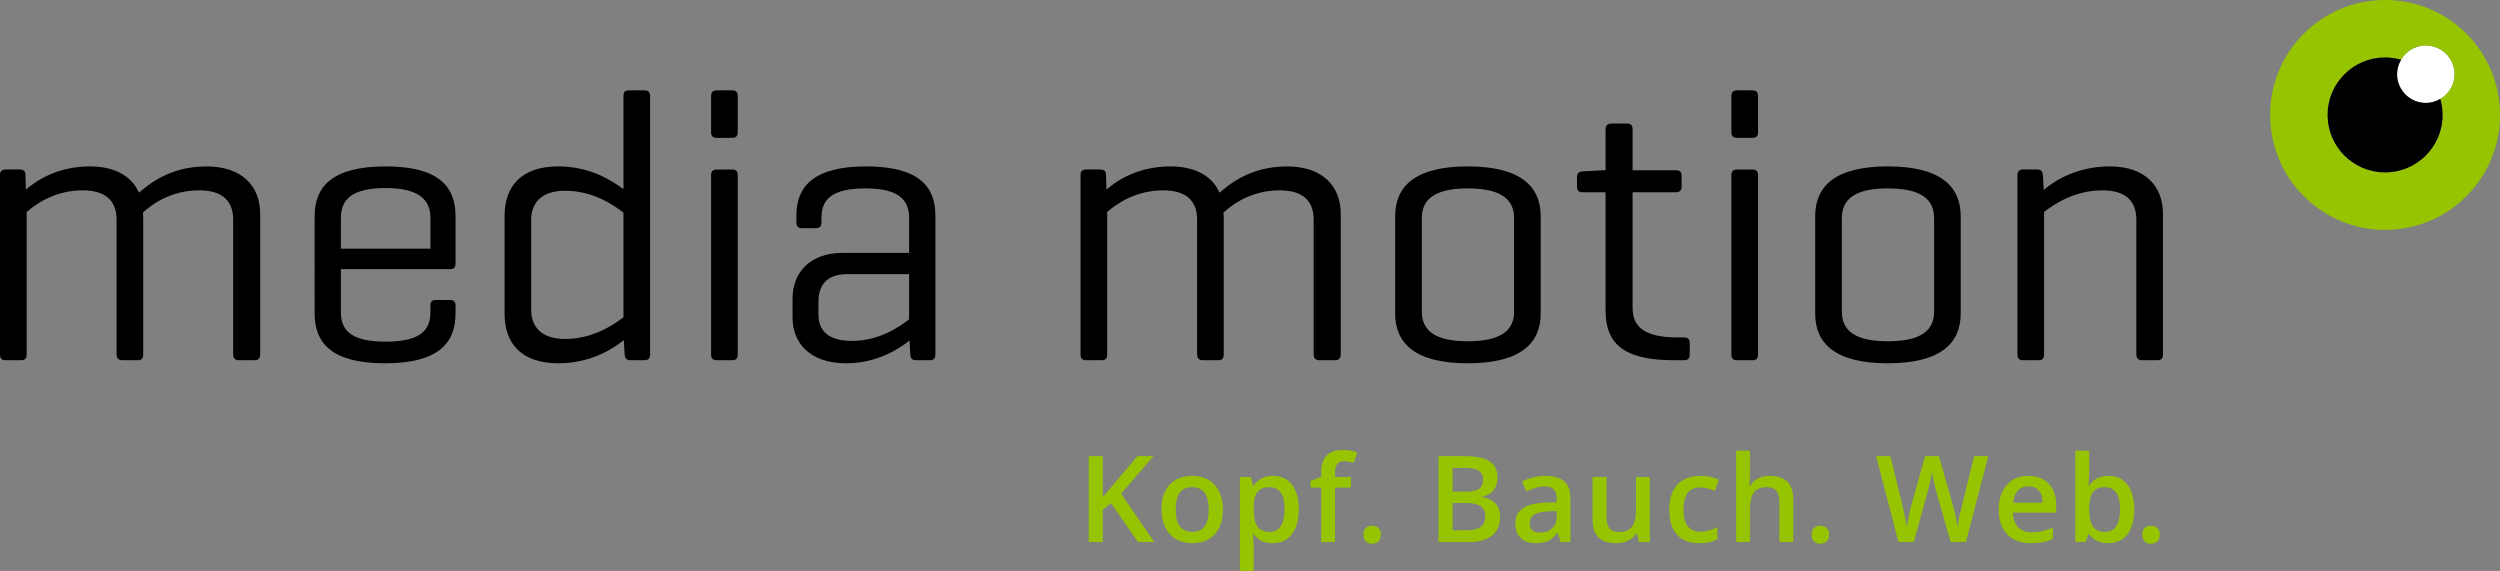
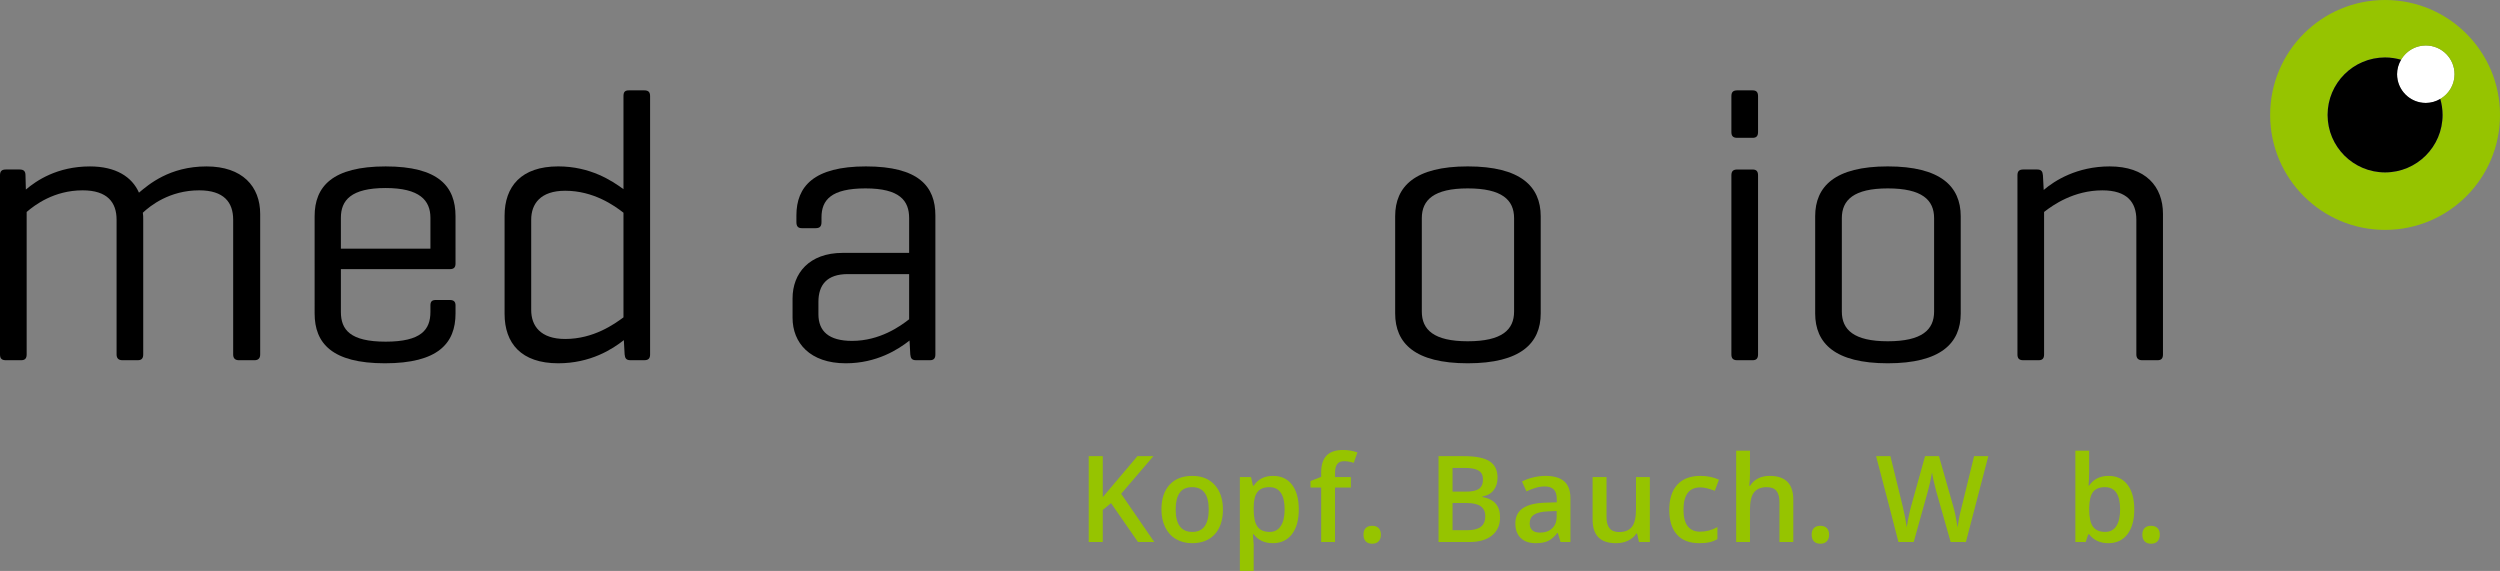
<svg xmlns="http://www.w3.org/2000/svg" version="1.1" id="Ebene_1" x="0px" y="0px" viewBox="0 0 328.402 74.994" style="enable-background:new 0 0 328.402 74.994;" xml:space="preserve">
  <rect x="0" y="0" width="328.402" height="74.994" fill="#808080" stroke="none" />
  <style type="text/css">
	.st0{fill:#FFFFFF;}
	.st1{fill:#96C400;}
</style>
  <path class="st0" d="M322.432,9.748c0,2.084-1.691,3.775-3.777,3.775c-2.084,0-3.774-1.691-3.774-3.775  c0-2.086,1.69-3.775,3.774-3.775C320.74,5.974,322.432,7.663,322.432,9.748" />
  <path d="M2.586,22.266c0.557,0,0.761,0.253,0.761,0.761l0.05,1.874c1.369-1.164,4.108-3.04,8.418-3.04  c3.397,0,5.529,1.368,6.439,3.447c1.268-1.063,4.009-3.447,8.875-3.447c4.718,0,7.049,2.637,7.049,6.239v18.459  c0,0.506-0.252,0.761-0.76,0.761h-2.028c-0.508,0-0.761-0.255-0.761-0.761V28.858c0-2.281-1.217-3.855-4.461-3.855  c-3.905,0-6.441,2.03-7.406,2.941c0.052,0.254,0.052,0.609,0.052,0.914v17.699c0,0.506-0.204,0.761-0.711,0.761  h-2.028c-0.506,0-0.761-0.255-0.761-0.761V28.858c0-2.281-1.215-3.855-4.46-3.855c-3.752,0-6.288,1.925-7.352,2.841  v18.713c0,0.506-0.206,0.761-0.712,0.761H0.76C0.201,47.318,0,47.063,0,46.558V23.026  c0-0.508,0.201-0.761,0.76-0.761H2.586z" />
  <path d="M44.779,32.662H56.541v-4.056c0-2.284-1.419-3.907-5.881-3.907c-4.562,0-5.881,1.623-5.881,3.907V32.662z   M59.837,34.639c0,0.457-0.202,0.712-0.708,0.712H44.779v5.628c0,2.333,1.216,3.902,5.881,3.902  c4.665,0,5.881-1.569,5.881-3.902v-0.864c0-0.506,0.205-0.708,0.71-0.708h1.827c0.508,0,0.76,0.202,0.76,0.708  v1.064c0,3.906-2.281,6.543-9.28,6.543c-6.948,0-9.229-2.638-9.229-6.543V28.401c0-3.906,2.335-6.541,9.332-6.541  c6.949,0,9.177,2.635,9.177,6.541V34.639z" />
  <path d="M69.779,40.724c0,2.079,1.216,3.804,4.462,3.804c3.754,0,6.492-1.978,7.659-2.839V27.943  c-1.167-0.911-3.905-2.886-7.659-2.886c-3.246,0-4.462,1.722-4.462,3.802V40.724z M81.949,44.679  c-1.471,1.167-4.361,3.043-8.62,3.043c-4.868,0-7.047-2.638-7.047-6.49V28.35c0-3.855,2.18-6.492,7.047-6.492  c4.209,0,7.049,1.876,8.572,2.993V12.63c0-0.508,0.151-0.761,0.708-0.761h2.028c0.559,0,0.76,0.253,0.76,0.761  v33.925c0,0.506-0.202,0.761-0.76,0.761h-1.827c-0.555,0-0.708-0.255-0.758-0.761L81.949,44.679z" />
-   <path d="M96.909,46.556c0,0.506-0.203,0.763-0.71,0.763H94.17c-0.558,0-0.76-0.257-0.76-0.763V23.026  c0-0.508,0.203-0.759,0.76-0.759h2.029c0.507,0,0.71,0.251,0.71,0.759V46.556z M96.909,17.345  c0,0.506-0.203,0.761-0.71,0.761H94.17c-0.558,0-0.76-0.255-0.76-0.761v-4.714c0-0.508,0.203-0.761,0.76-0.761  h2.029c0.507,0,0.71,0.253,0.71,0.761V17.345z" />
  <path d="M119.424,41.941v-5.935h-8.063c-2.736,0-3.853,1.421-3.853,3.651v1.623c0,2.234,1.369,3.499,4.414,3.499  C115.571,44.78,118.257,42.855,119.424,41.941 M104.616,28.299c0-3.804,2.283-6.44,9.129-6.44  c6.948,0,9.127,2.637,9.127,6.44v18.257c0,0.506-0.202,0.761-0.71,0.761h-1.823c-0.561,0-0.713-0.255-0.763-0.761  l-0.099-1.825c-1.475,1.169-4.311,2.991-8.371,2.991c-4.714,0-6.995-2.687-6.995-5.982v-2.537  c0-3.297,2.18-5.984,6.591-5.984h8.723v-4.567c0-2.279-1.216-3.904-5.732-3.904c-4.512,0-5.78,1.524-5.78,3.804  v0.609c0,0.559-0.202,0.812-0.76,0.812h-1.827c-0.507,0-0.709-0.253-0.709-0.812V28.299z" />
-   <path d="M144.526,22.266c0.56,0,0.762,0.253,0.762,0.761l0.05,1.874c1.367-1.164,4.108-3.04,8.418-3.04  c3.397,0,5.527,1.368,6.44,3.447c1.268-1.063,4.005-3.447,8.874-3.447c4.715,0,7.05,2.637,7.05,6.239v18.459  c0,0.506-0.255,0.761-0.762,0.761h-2.027c-0.511,0-0.764-0.255-0.764-0.761V28.858c0-2.281-1.218-3.855-4.46-3.855  c-3.906,0-6.442,2.03-7.405,2.941c0.05,0.254,0.05,0.609,0.05,0.914v17.699c0,0.506-0.202,0.761-0.708,0.761  h-2.028c-0.508,0-0.763-0.255-0.763-0.761V28.858c0-2.281-1.216-3.855-4.462-3.855c-3.751,0-6.288,1.925-7.351,2.841  v18.713c0,0.506-0.204,0.761-0.713,0.761h-2.026c-0.559,0-0.762-0.255-0.762-0.761V23.026  c0-0.508,0.204-0.761,0.762-0.761H144.526z" />
  <path d="M198.891,28.655c0-2.382-1.576-3.907-6.087-3.907c-4.462,0-6.033,1.524-6.033,3.907v12.274  c0,2.382,1.571,3.9,6.033,3.9c4.511,0,6.087-1.518,6.087-3.9V28.655z M183.27,28.401  c0-3.904,2.588-6.543,9.534-6.543c6.946,0,9.584,2.639,9.584,6.543v12.779c0,3.904-2.638,6.542-9.584,6.542  c-6.946,0-9.534-2.638-9.534-6.542V28.401z" />
-   <path d="M220.138,22.366c0.508,0,0.759,0.204,0.759,0.71v1.421c0,0.506-0.251,0.759-0.759,0.759h-5.68v15.165  c0,2.382,1.37,3.902,5.884,3.902h0.859c0.511,0,0.762,0.206,0.762,0.761v1.474c0,0.555-0.251,0.761-0.762,0.761  h-1.316c-6.948,0-8.975-2.438-8.975-6.543V25.256h-3.045c-0.508,0-0.712-0.253-0.712-0.759v-1.218  c0-0.506,0.204-0.71,0.712-0.761l2.636-0.152h0.409v-5.375c0-0.508,0.251-0.761,0.759-0.761h2.077  c0.511,0,0.712,0.253,0.712,0.761v5.375H220.138z" />
  <path d="M230.938,46.556c0,0.506-0.204,0.763-0.708,0.763h-2.03c-0.555,0-0.763-0.257-0.763-0.763V23.026  c0-0.508,0.208-0.759,0.763-0.759h2.03c0.504,0,0.708,0.251,0.708,0.759V46.556z M230.938,17.345  c0,0.506-0.204,0.761-0.708,0.761h-2.03c-0.555,0-0.763-0.255-0.763-0.761v-4.714c0-0.508,0.208-0.761,0.763-0.761  h2.03c0.504,0,0.708,0.253,0.708,0.761V17.345z" />
  <path d="M254.065,28.655c0-2.382-1.575-3.907-6.086-3.907c-4.462,0-6.034,1.524-6.034,3.907v12.274  c0,2.382,1.572,3.9,6.034,3.9c4.511,0,6.086-1.518,6.086-3.9V28.655z M238.443,28.401  c0-3.904,2.586-6.543,9.535-6.543c6.946,0,9.583,2.639,9.583,6.543v12.779c0,3.904-2.637,6.542-9.583,6.542  c-6.949,0-9.535-2.638-9.535-6.542V28.401z" />
  <path d="M268.361,23.026l0.102,1.928c1.42-1.218,4.359-3.094,8.669-3.094c4.719,0,6.998,2.637,6.998,6.239v18.457  c0,0.508-0.201,0.763-0.712,0.763h-2.024c-0.506,0-0.761-0.255-0.761-0.763V28.858c0-2.281-1.218-3.853-4.462-3.853  c-3.754,0-6.492,1.923-7.658,2.839v18.712c0,0.508-0.201,0.763-0.708,0.763h-2.032  c-0.555,0-0.759-0.255-0.759-0.763V23.026c0-0.508,0.204-0.761,0.759-0.761h1.827  C268.16,22.266,268.312,22.519,268.361,23.026" />
  <path class="st1" d="M313.304,0c-8.335,0-15.095,6.757-15.095,15.097c0,8.341,6.76,15.101,15.095,15.101  c8.344,0,15.099-6.759,15.099-15.101C328.402,6.757,321.647,0,313.304,0z M320.554,12.993  c0.194,0.668,0.303,1.373,0.303,2.104c0,4.174-3.382,7.549-7.554,7.549c-4.167,0-7.549-3.376-7.549-7.549  c0-4.168,3.382-7.547,7.549-7.547c0.731,0,1.436,0.109,2.104,0.303c0.655-1.119,1.857-1.879,3.246-1.879  c2.086,0,3.777,1.689,3.777,3.775C322.432,11.137,321.673,12.338,320.554,12.993z" />
  <path d="M318.654,13.523c-2.084,0-3.774-1.691-3.774-3.775c0-0.695,0.201-1.337,0.528-1.896  c-0.669-0.194-1.373-0.303-2.104-0.303c-4.167,0-7.549,3.38-7.549,7.547c0,4.174,3.382,7.549,7.549,7.549  c4.172,0,7.554-3.376,7.554-7.549c0-0.731-0.109-1.435-0.303-2.104C319.994,13.321,319.35,13.523,318.654,13.523z" />
  <g>
    <path class="st1" d="M151.625,71.199h-2.137l-3.541-5.106l-1.087,0.887v4.22h-1.844V59.922h1.844v5.384   c0.504-0.617,1.005-1.211,1.504-1.782l3.047-3.602h2.098c-1.97,2.313-3.381,3.962-4.235,4.944L151.625,71.199z" />
    <path class="st1" d="M160.645,66.918c0,1.393-0.357,2.481-1.072,3.263c-0.715,0.782-1.709,1.173-2.984,1.173   c-0.797,0-1.502-0.18-2.114-0.54c-0.612-0.359-1.083-0.877-1.412-1.551c-0.33-0.673-0.494-1.455-0.494-2.345   c0-1.384,0.355-2.463,1.065-3.24c0.71-0.776,1.71-1.164,3.001-1.164c1.233,0,2.212,0.397,2.931,1.191   C160.286,64.5,160.645,65.57,160.645,66.918z M154.437,66.918c0,1.97,0.728,2.954,2.183,2.954   c1.44,0,2.159-0.984,2.159-2.954c0-1.949-0.725-2.924-2.174-2.924c-0.762,0-1.313,0.252-1.655,0.756   C154.607,65.255,154.437,65.977,154.437,66.918z" />
    <path class="st1" d="M167.198,71.353c-1.079,0-1.918-0.389-2.515-1.165h-0.107c0.071,0.721,0.107,1.157,0.107,1.312   v3.494h-1.812V62.668h1.466c0.041,0.159,0.126,0.54,0.255,1.142h0.092c0.566-0.864,1.414-1.296,2.546-1.296   c1.065,0,1.894,0.386,2.487,1.156c0.595,0.771,0.892,1.855,0.892,3.248c0,1.393-0.303,2.481-0.906,3.263   C169.098,70.963,168.264,71.353,167.198,71.353z M166.759,63.994c-0.72,0-1.246,0.211-1.577,0.633   c-0.332,0.422-0.498,1.096-0.498,2.021v0.27c0,1.039,0.165,1.791,0.494,2.256   c0.329,0.466,0.866,0.698,1.612,0.698c0.627,0,1.11-0.257,1.45-0.771c0.339-0.514,0.509-1.246,0.509-2.198   c0-0.956-0.168-1.68-0.505-2.171C167.907,64.24,167.412,63.994,166.759,63.994z" />
    <path class="st1" d="M177.453,64.041h-2.083v7.158h-1.82V64.041h-1.404v-0.849l1.404-0.556v-0.556   c0-1.008,0.236-1.755,0.71-2.24c0.473-0.486,1.195-0.73,2.167-0.73c0.638,0,1.266,0.105,1.883,0.316   l-0.478,1.373c-0.447-0.144-0.874-0.216-1.28-0.216c-0.412,0-0.711,0.127-0.898,0.382   c-0.189,0.255-0.282,0.637-0.282,1.145v0.556h2.083V64.041z" />
    <path class="st1" d="M179.108,70.235c0-0.376,0.098-0.664,0.293-0.864c0.195-0.2,0.477-0.301,0.849-0.301   c0.375,0,0.66,0.103,0.856,0.312c0.196,0.208,0.294,0.492,0.294,0.853c0,0.365-0.1,0.654-0.298,0.867   c-0.197,0.214-0.481,0.32-0.852,0.32c-0.371,0-0.653-0.105-0.849-0.316   C179.206,70.895,179.108,70.606,179.108,70.235z" />
    <path class="st1" d="M188.966,59.922h3.348c1.553,0,2.675,0.226,3.367,0.679c0.691,0.452,1.037,1.167,1.037,2.144   c0,0.658-0.17,1.206-0.509,1.643c-0.34,0.438-0.828,0.713-1.466,0.825v0.077   c0.792,0.149,1.374,0.443,1.747,0.884c0.373,0.44,0.559,1.035,0.559,1.785c0,1.014-0.353,1.807-1.06,2.38   c-0.707,0.573-1.691,0.86-2.951,0.86h-4.072V59.922z M190.809,64.581h1.774c0.771,0,1.335-0.122,1.69-0.367   c0.354-0.244,0.532-0.659,0.532-1.245c0-0.53-0.191-0.913-0.574-1.149c-0.384-0.236-0.991-0.355-1.824-0.355   h-1.598V64.581z M190.809,66.077v3.571h1.96c0.771,0,1.353-0.147,1.747-0.443c0.394-0.296,0.59-0.763,0.59-1.4   c0-0.586-0.2-1.02-0.602-1.304c-0.401-0.282-1.011-0.424-1.828-0.424H190.809z" />
    <path class="st1" d="M204.998,71.199l-0.362-1.188h-0.062c-0.412,0.519-0.825,0.872-1.242,1.061   c-0.417,0.188-0.951,0.281-1.605,0.281c-0.838,0-1.492-0.227-1.963-0.679c-0.471-0.452-0.706-1.093-0.706-1.921   c0-0.88,0.326-1.543,0.98-1.99c0.653-0.447,1.649-0.691,2.985-0.732l1.474-0.047v-0.455   c0-0.545-0.128-0.952-0.382-1.223c-0.255-0.27-0.649-0.405-1.185-0.405c-0.436,0-0.857,0.064-1.257,0.193   c-0.401,0.129-0.787,0.28-1.157,0.455l-0.586-1.296c0.462-0.242,0.969-0.426,1.52-0.552   c0.55-0.126,1.069-0.189,1.558-0.189c1.085,0,1.904,0.236,2.457,0.709c0.553,0.474,0.829,1.217,0.829,2.229v5.747   H204.998z M202.299,69.965c0.658,0,1.187-0.184,1.585-0.552c0.399-0.367,0.598-0.883,0.598-1.546V67.126   l-1.096,0.047c-0.854,0.03-1.475,0.173-1.862,0.428c-0.389,0.255-0.583,0.644-0.583,1.169   c0,0.381,0.113,0.675,0.34,0.883C201.507,69.861,201.846,69.965,202.299,69.965z" />
    <path class="st1" d="M215.299,71.199l-0.254-1.118h-0.093c-0.252,0.396-0.611,0.707-1.076,0.933   c-0.466,0.227-0.996,0.34-1.593,0.34c-1.034,0-1.806-0.257-2.314-0.771c-0.509-0.514-0.764-1.293-0.764-2.337   V62.668h1.828v5.261c0,0.653,0.134,1.143,0.401,1.47c0.268,0.326,0.686,0.489,1.257,0.489   c0.762,0,1.32-0.228,1.679-0.683c0.356-0.455,0.535-1.218,0.535-2.287v-4.25h1.821v8.531H215.299z" />
    <path class="st1" d="M223.225,71.353c-1.291,0-2.271-0.377-2.942-1.13c-0.672-0.754-1.007-1.835-1.007-3.244   c0-1.435,0.351-2.538,1.053-3.31c0.702-0.77,1.716-1.156,3.043-1.156c0.9,0,1.71,0.167,2.43,0.501l-0.547,1.458   c-0.767-0.298-1.399-0.447-1.898-0.447c-1.476,0-2.214,0.98-2.214,2.938c0,0.957,0.185,1.676,0.552,2.156   c0.368,0.481,0.906,0.722,1.616,0.722c0.808,0,1.571-0.201,2.291-0.602v1.581   c-0.324,0.19-0.67,0.326-1.037,0.409C224.195,71.312,223.749,71.353,223.225,71.353z" />
    <path class="st1" d="M235.57,71.199H233.75v-5.245c0-0.658-0.133-1.149-0.397-1.474   c-0.265-0.324-0.686-0.486-1.262-0.486c-0.761,0-1.32,0.228-1.678,0.683c-0.357,0.455-0.536,1.218-0.536,2.287   v4.235h-1.812V59.196h1.812v3.047c0,0.489-0.03,1.011-0.092,1.566h0.115c0.247-0.412,0.59-0.731,1.03-0.957   c0.439-0.226,0.952-0.339,1.538-0.339c2.067,0,3.102,1.041,3.102,3.124V71.199z" />
    <path class="st1" d="M237.982,70.235c0-0.376,0.098-0.664,0.293-0.864c0.195-0.2,0.478-0.301,0.849-0.301   c0.375,0,0.66,0.103,0.855,0.312c0.196,0.208,0.294,0.492,0.294,0.853c0,0.365-0.1,0.654-0.298,0.867   c-0.197,0.214-0.481,0.32-0.852,0.32c-0.371,0-0.653-0.105-0.849-0.316   C238.079,70.895,237.982,70.606,237.982,70.235z" />
-     <path class="st1" d="M258.244,71.199h-2.005l-1.913-6.726c-0.083-0.293-0.185-0.716-0.309-1.269   c-0.124-0.553-0.198-0.938-0.224-1.153c-0.052,0.329-0.136,0.756-0.251,1.28c-0.116,0.524-0.212,0.915-0.289,1.173   l-1.867,6.695h-2.006l-1.458-5.646l-1.48-5.631h1.882l1.612,6.572c0.252,1.054,0.432,1.984,0.54,2.792   c0.057-0.438,0.142-0.926,0.255-1.466c0.112-0.54,0.216-0.977,0.309-1.312l1.836-6.587h1.828l1.882,6.618   c0.18,0.612,0.37,1.527,0.571,2.746c0.077-0.735,0.262-1.671,0.555-2.808l1.605-6.557h1.867L258.244,71.199z" />
-     <path class="st1" d="M266.787,71.353c-1.326,0-2.364-0.387-3.112-1.161c-0.748-0.773-1.122-1.84-1.122-3.197   c0-1.393,0.347-2.489,1.041-3.286c0.694-0.797,1.648-1.195,2.862-1.195c1.126,0,2.016,0.342,2.669,1.025   c0.652,0.684,0.98,1.625,0.98,2.823v0.98h-5.686c0.026,0.828,0.25,1.465,0.672,1.909   c0.421,0.445,1.015,0.668,1.781,0.668c0.504,0,0.974-0.048,1.408-0.143c0.435-0.096,0.901-0.254,1.399-0.475v1.474   c-0.441,0.211-0.89,0.359-1.342,0.447C267.886,71.31,267.368,71.353,266.787,71.353z M266.456,63.887   c-0.576,0-1.038,0.183-1.385,0.547c-0.348,0.365-0.555,0.898-0.621,1.598h3.872   c-0.01-0.705-0.18-1.238-0.509-1.601C267.484,64.067,267.031,63.887,266.456,63.887z" />
+     <path class="st1" d="M258.244,71.199h-2.005l-1.913-6.726c-0.083-0.293-0.185-0.716-0.309-1.269   c-0.124-0.553-0.198-0.938-0.224-1.153c-0.052,0.329-0.136,0.756-0.251,1.28c-0.116,0.524-0.212,0.915-0.289,1.173   l-1.867,6.695h-2.006l-1.458-5.646l-1.48-5.631h1.882l1.612,6.572c0.252,1.054,0.432,1.984,0.54,2.792   c0.057-0.438,0.142-0.926,0.255-1.466c0.112-0.54,0.216-0.977,0.309-1.312l1.836-6.587h1.828l1.882,6.618   c0.18,0.612,0.37,1.527,0.571,2.746c0.077-0.735,0.262-1.671,0.555-2.808l1.605-6.557h1.867L258.244,71.199" />
    <path class="st1" d="M276.981,62.514c1.065,0,1.894,0.386,2.487,1.156c0.595,0.771,0.892,1.855,0.892,3.248   c0,1.398-0.301,2.487-0.902,3.267c-0.602,0.779-1.438,1.169-2.508,1.169c-1.079,0-1.918-0.389-2.515-1.165h-0.123   l-0.332,1.011h-1.357V59.196h1.812v2.854c0,0.211-0.01,0.524-0.03,0.94c-0.021,0.417-0.036,0.682-0.047,0.795   h0.077C275.011,62.938,275.859,62.514,276.981,62.514z M276.51,63.994c-0.731,0-1.256,0.215-1.577,0.644   c-0.321,0.43-0.487,1.148-0.498,2.156v0.123c0,1.039,0.165,1.791,0.494,2.256c0.329,0.466,0.866,0.698,1.612,0.698   c0.643,0,1.13-0.254,1.462-0.764c0.331-0.509,0.497-1.244,0.497-2.206C278.5,64.964,277.837,63.994,276.51,63.994z" />
    <path class="st1" d="M281.421,70.235c0-0.376,0.098-0.664,0.293-0.864c0.195-0.2,0.477-0.301,0.849-0.301   c0.375,0,0.66,0.103,0.856,0.312c0.196,0.208,0.294,0.492,0.294,0.853c0,0.365-0.1,0.654-0.298,0.867   c-0.197,0.214-0.481,0.32-0.852,0.32c-0.371,0-0.653-0.105-0.849-0.316   C281.519,70.895,281.421,70.606,281.421,70.235z" />
  </g>
</svg>